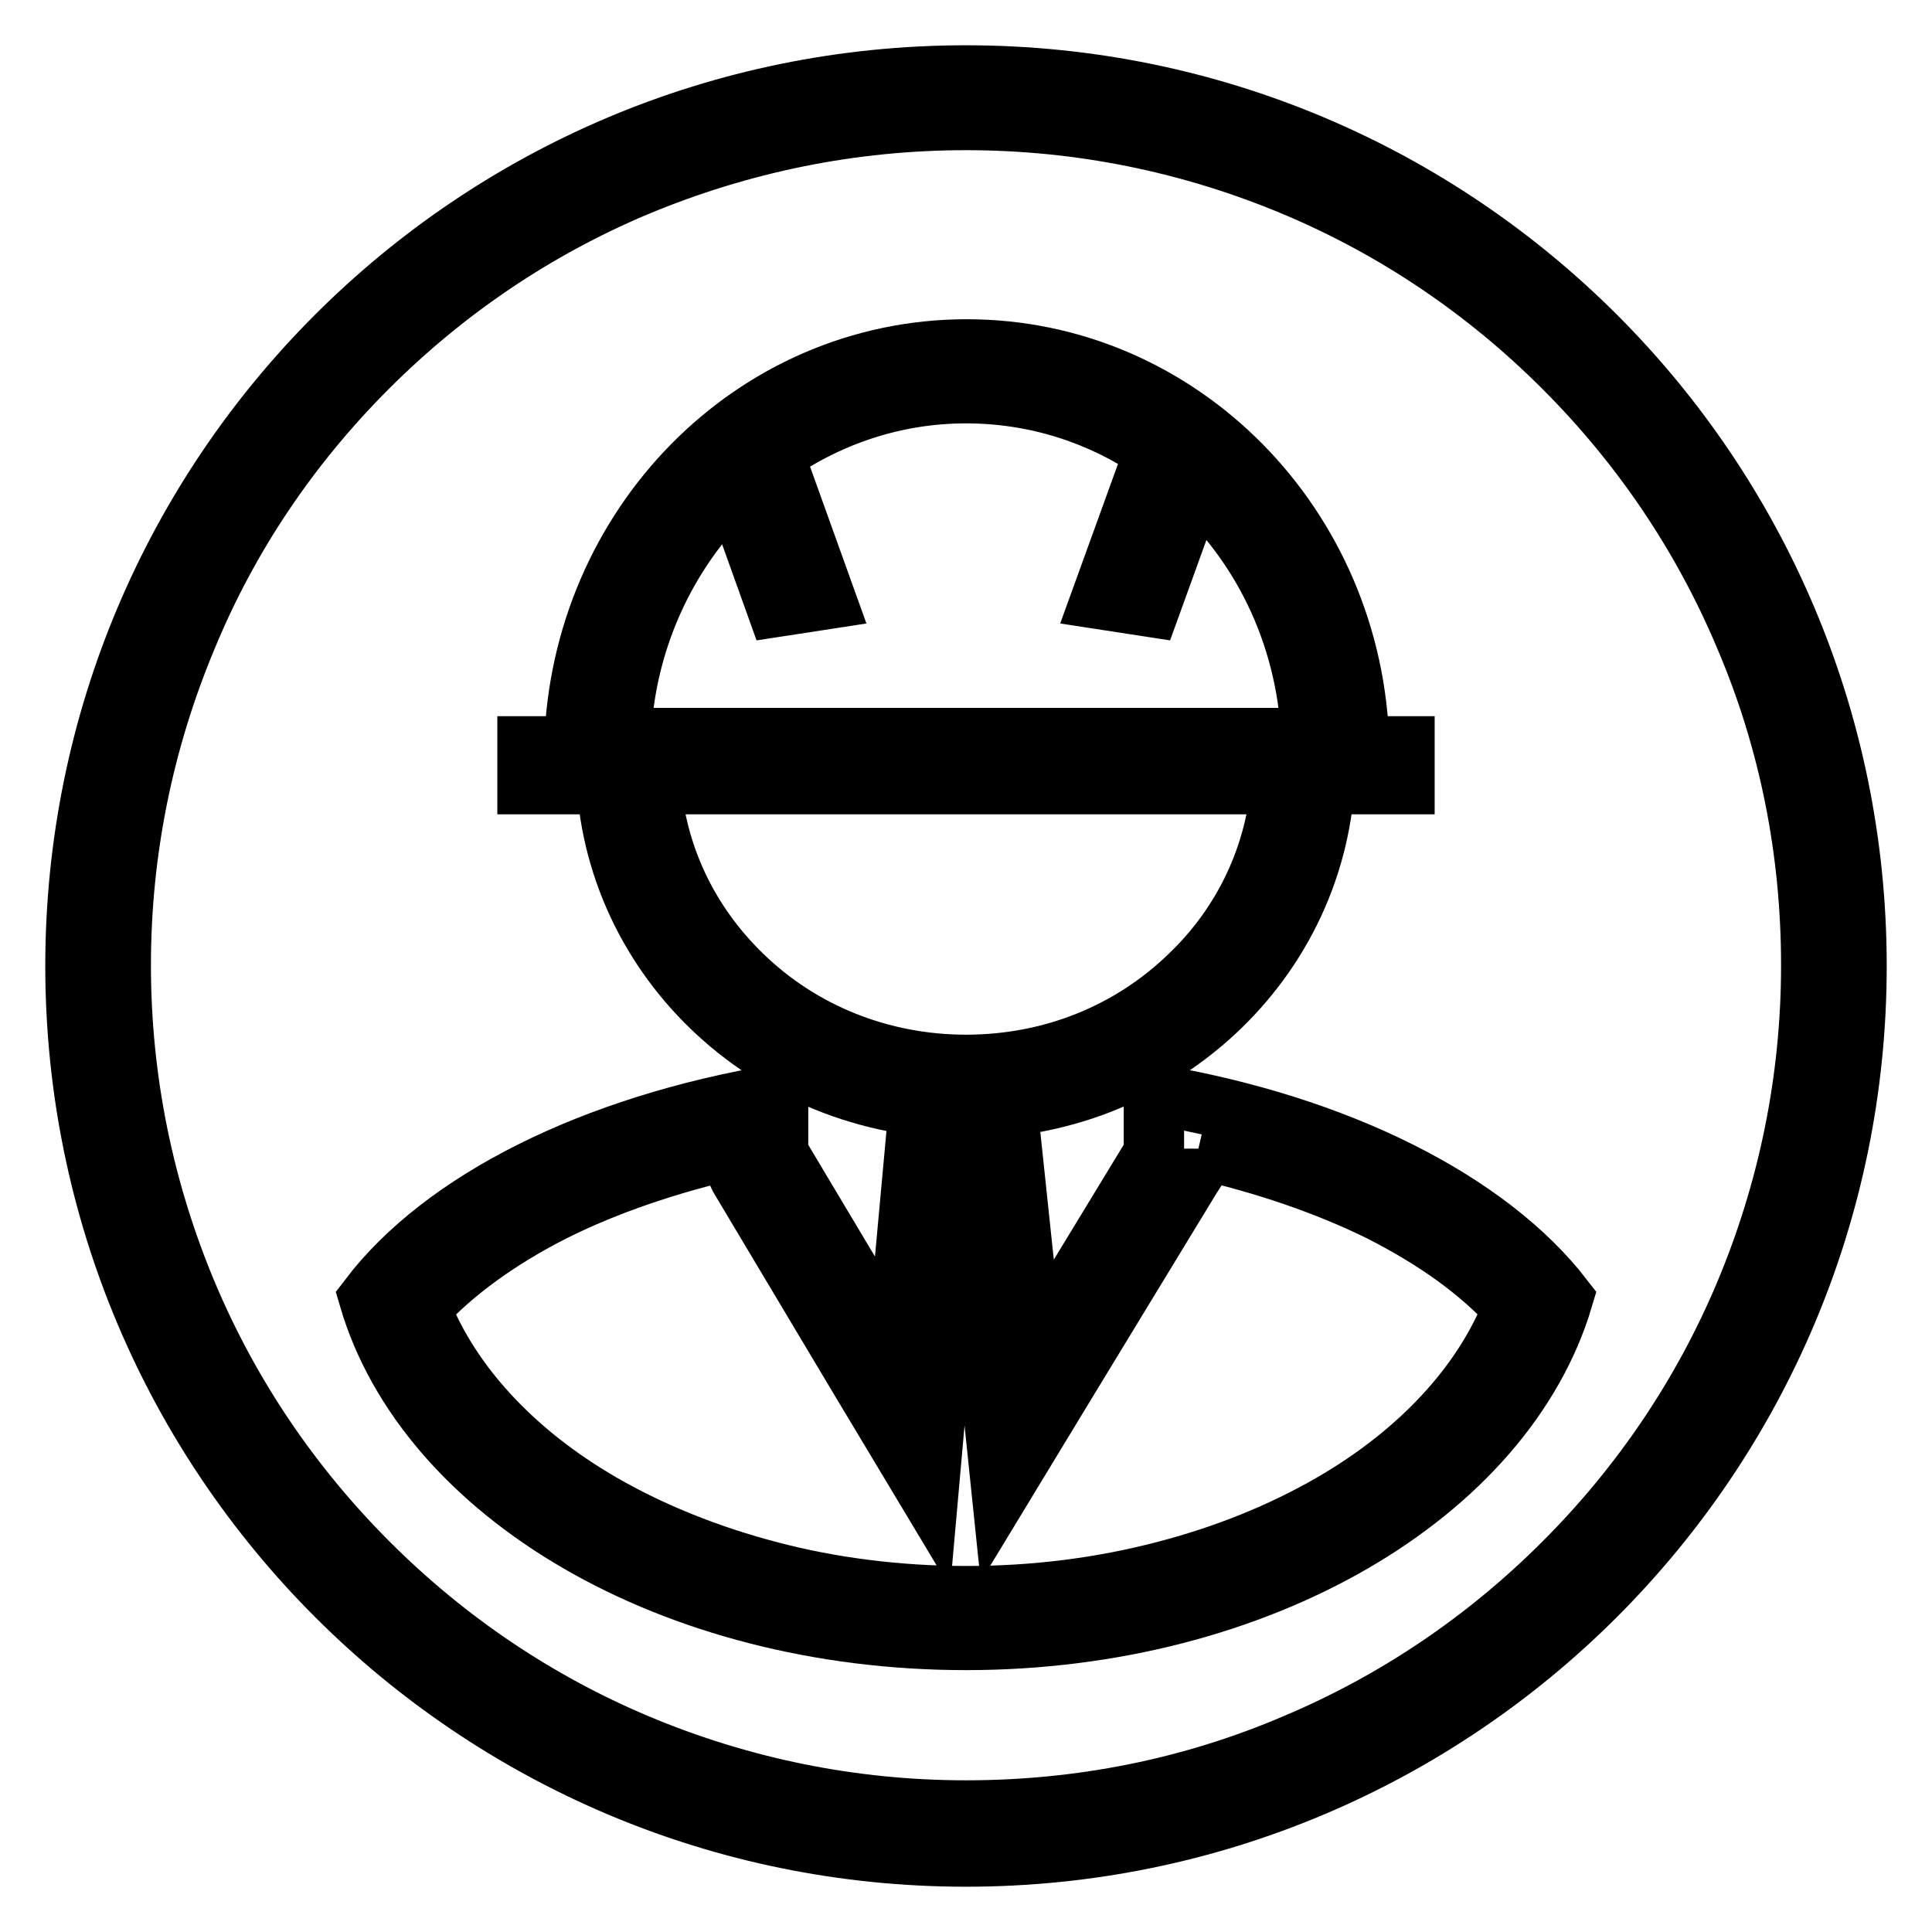
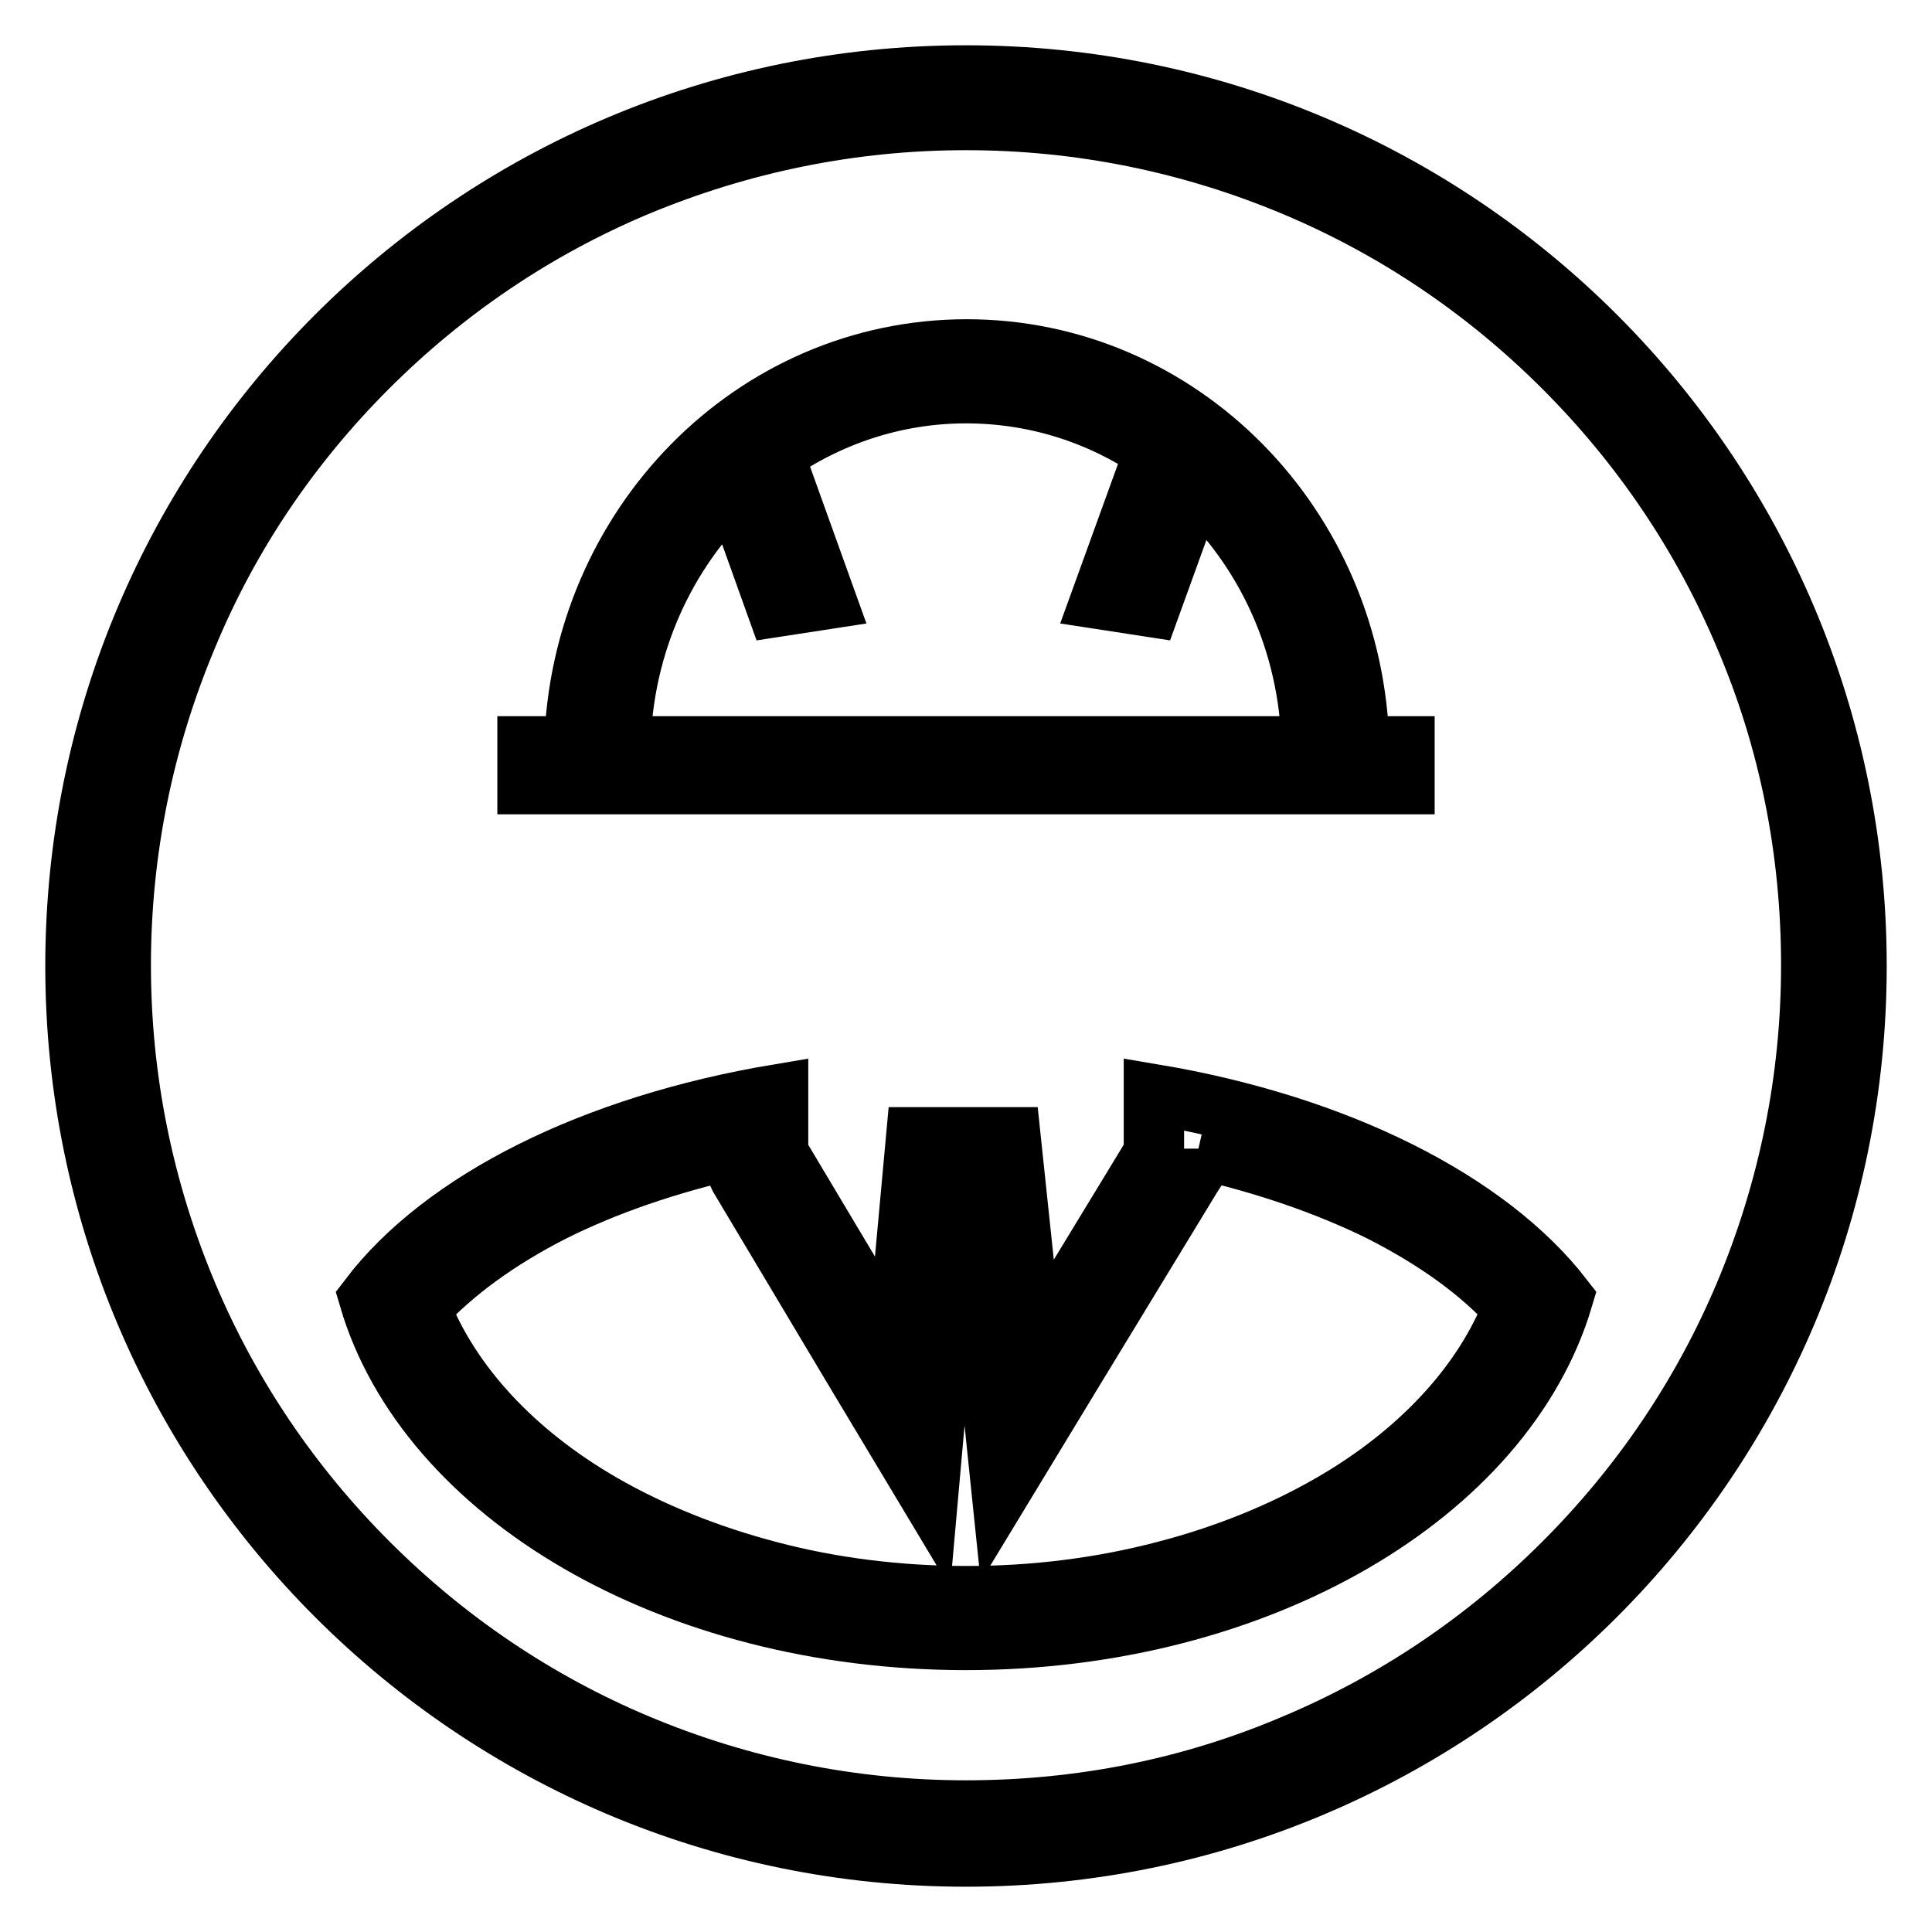
<svg xmlns="http://www.w3.org/2000/svg" version="1.1" x="0px" y="0px" viewBox="0 0 256 256" enable-background="new 0 0 256 256" xml:space="preserve">
  <g>
    <g>
      <path stroke-width="8" fill-opacity="0" stroke="#000000" d="M128,15.9c15.1,0,29.8,3,43.6,8.8c13.3,5.6,25.3,13.7,35.6,24c10.3,10.3,18.4,22.3,24,35.6c5.9,13.8,8.8,28.5,8.8,43.6c0,15.1-3,29.8-8.8,43.6c-5.6,13.3-13.7,25.3-24,35.6c-10.3,10.3-22.3,18.4-35.6,24c-13.8,5.9-28.5,8.8-43.6,8.8c-15.1,0-29.8-3-43.6-8.8c-13.3-5.6-25.3-13.7-35.6-24c-10.3-10.3-18.4-22.3-24-35.6c-5.8-13.8-8.8-28.5-8.8-43.6c0-15.1,3-29.8,8.8-43.6C30.3,71,38.4,59,48.7,48.7C59,38.4,71,30.3,84.3,24.7C98.2,18.9,112.9,15.9,128,15.9 M128,10C62.8,10,10,62.8,10,128c0,65.1,52.8,118,118,118c65.2,0,118-52.9,118-118C246,62.8,193.2,10,128,10L128,10z" />
-       <path stroke-width="8" fill-opacity="0" stroke="#000000" d="M169.8,103.5c-0.7,9.7-4.9,18.8-12.1,25.7c-7.9,7.7-18.4,11.9-29.7,11.9c-11.2,0-21.8-4.2-29.7-11.9c-7.2-7-11.4-16-12.1-25.7L169.8,103.5 M175.5,97.8h-95c0,1-0.2,2-0.2,3c0,25.5,21.3,46.1,47.7,46.1c26.3,0,47.6-20.6,47.6-46.1C175.6,99.8,175.5,98.8,175.5,97.8L175.5,97.8z" />
      <path stroke-width="8" fill-opacity="0" stroke="#000000" d="M180.1,98.9c-0.7-29.2-23.7-52.6-52-52.6c-28.3,0-51.2,23.4-52,52.6h-6.2v5h6.4h103.6h6.2v-5H180.1z M82.2,98.9c0.3-13.6,6-25.8,15-34.4l5.7,15.9l6.5-1l-6.9-19.2c7.3-5.1,16.1-8.1,25.5-8.1c9.2,0,17.8,2.8,25,7.7l-7.1,19.6l6.5,1l5.9-16.3c9.3,8.5,15.2,20.9,15.5,34.8H82.2L82.2,98.9z" />
      <path stroke-width="8" fill-opacity="0" stroke="#000000" d="M158.8,152.2c8.8,2,17,4.8,24.1,8.3c7.3,3.7,13.3,8,17.6,12.8c-3.9,10-12.3,19.2-24.1,26c-6.6,3.8-14,6.8-22.1,8.9c-8.4,2.2-17.2,3.3-26.2,3.3c-9,0-17.9-1.1-26.2-3.3c-8-2.1-15.5-5.1-22.1-8.9c-11.8-6.8-20.2-16-24.1-26c4.3-4.7,10.3-9.1,17.6-12.8c7-3.5,15.2-6.3,24-8.3v0.7v1.6L98,156l15.7,26.3l9.3,15.5l1.6-18l2.1-23.1h1.8l2.4,23.2l1.8,17.4l9.1-15l16-26.3l0.9-1.4v-1.7V152.2 M152.9,145v7.8l-16,26.3l-3-28.4h-12.5l-2.6,28.4l-15.7-26.3V145c-24.5,4.1-44.4,14.1-54.2,27c7.6,25.9,40.1,45.3,79.1,45.3c38.9,0,71.4-19.4,79.1-45.3C197.2,159.2,177.3,149.1,152.9,145L152.9,145z" />
    </g>
  </g>
</svg>